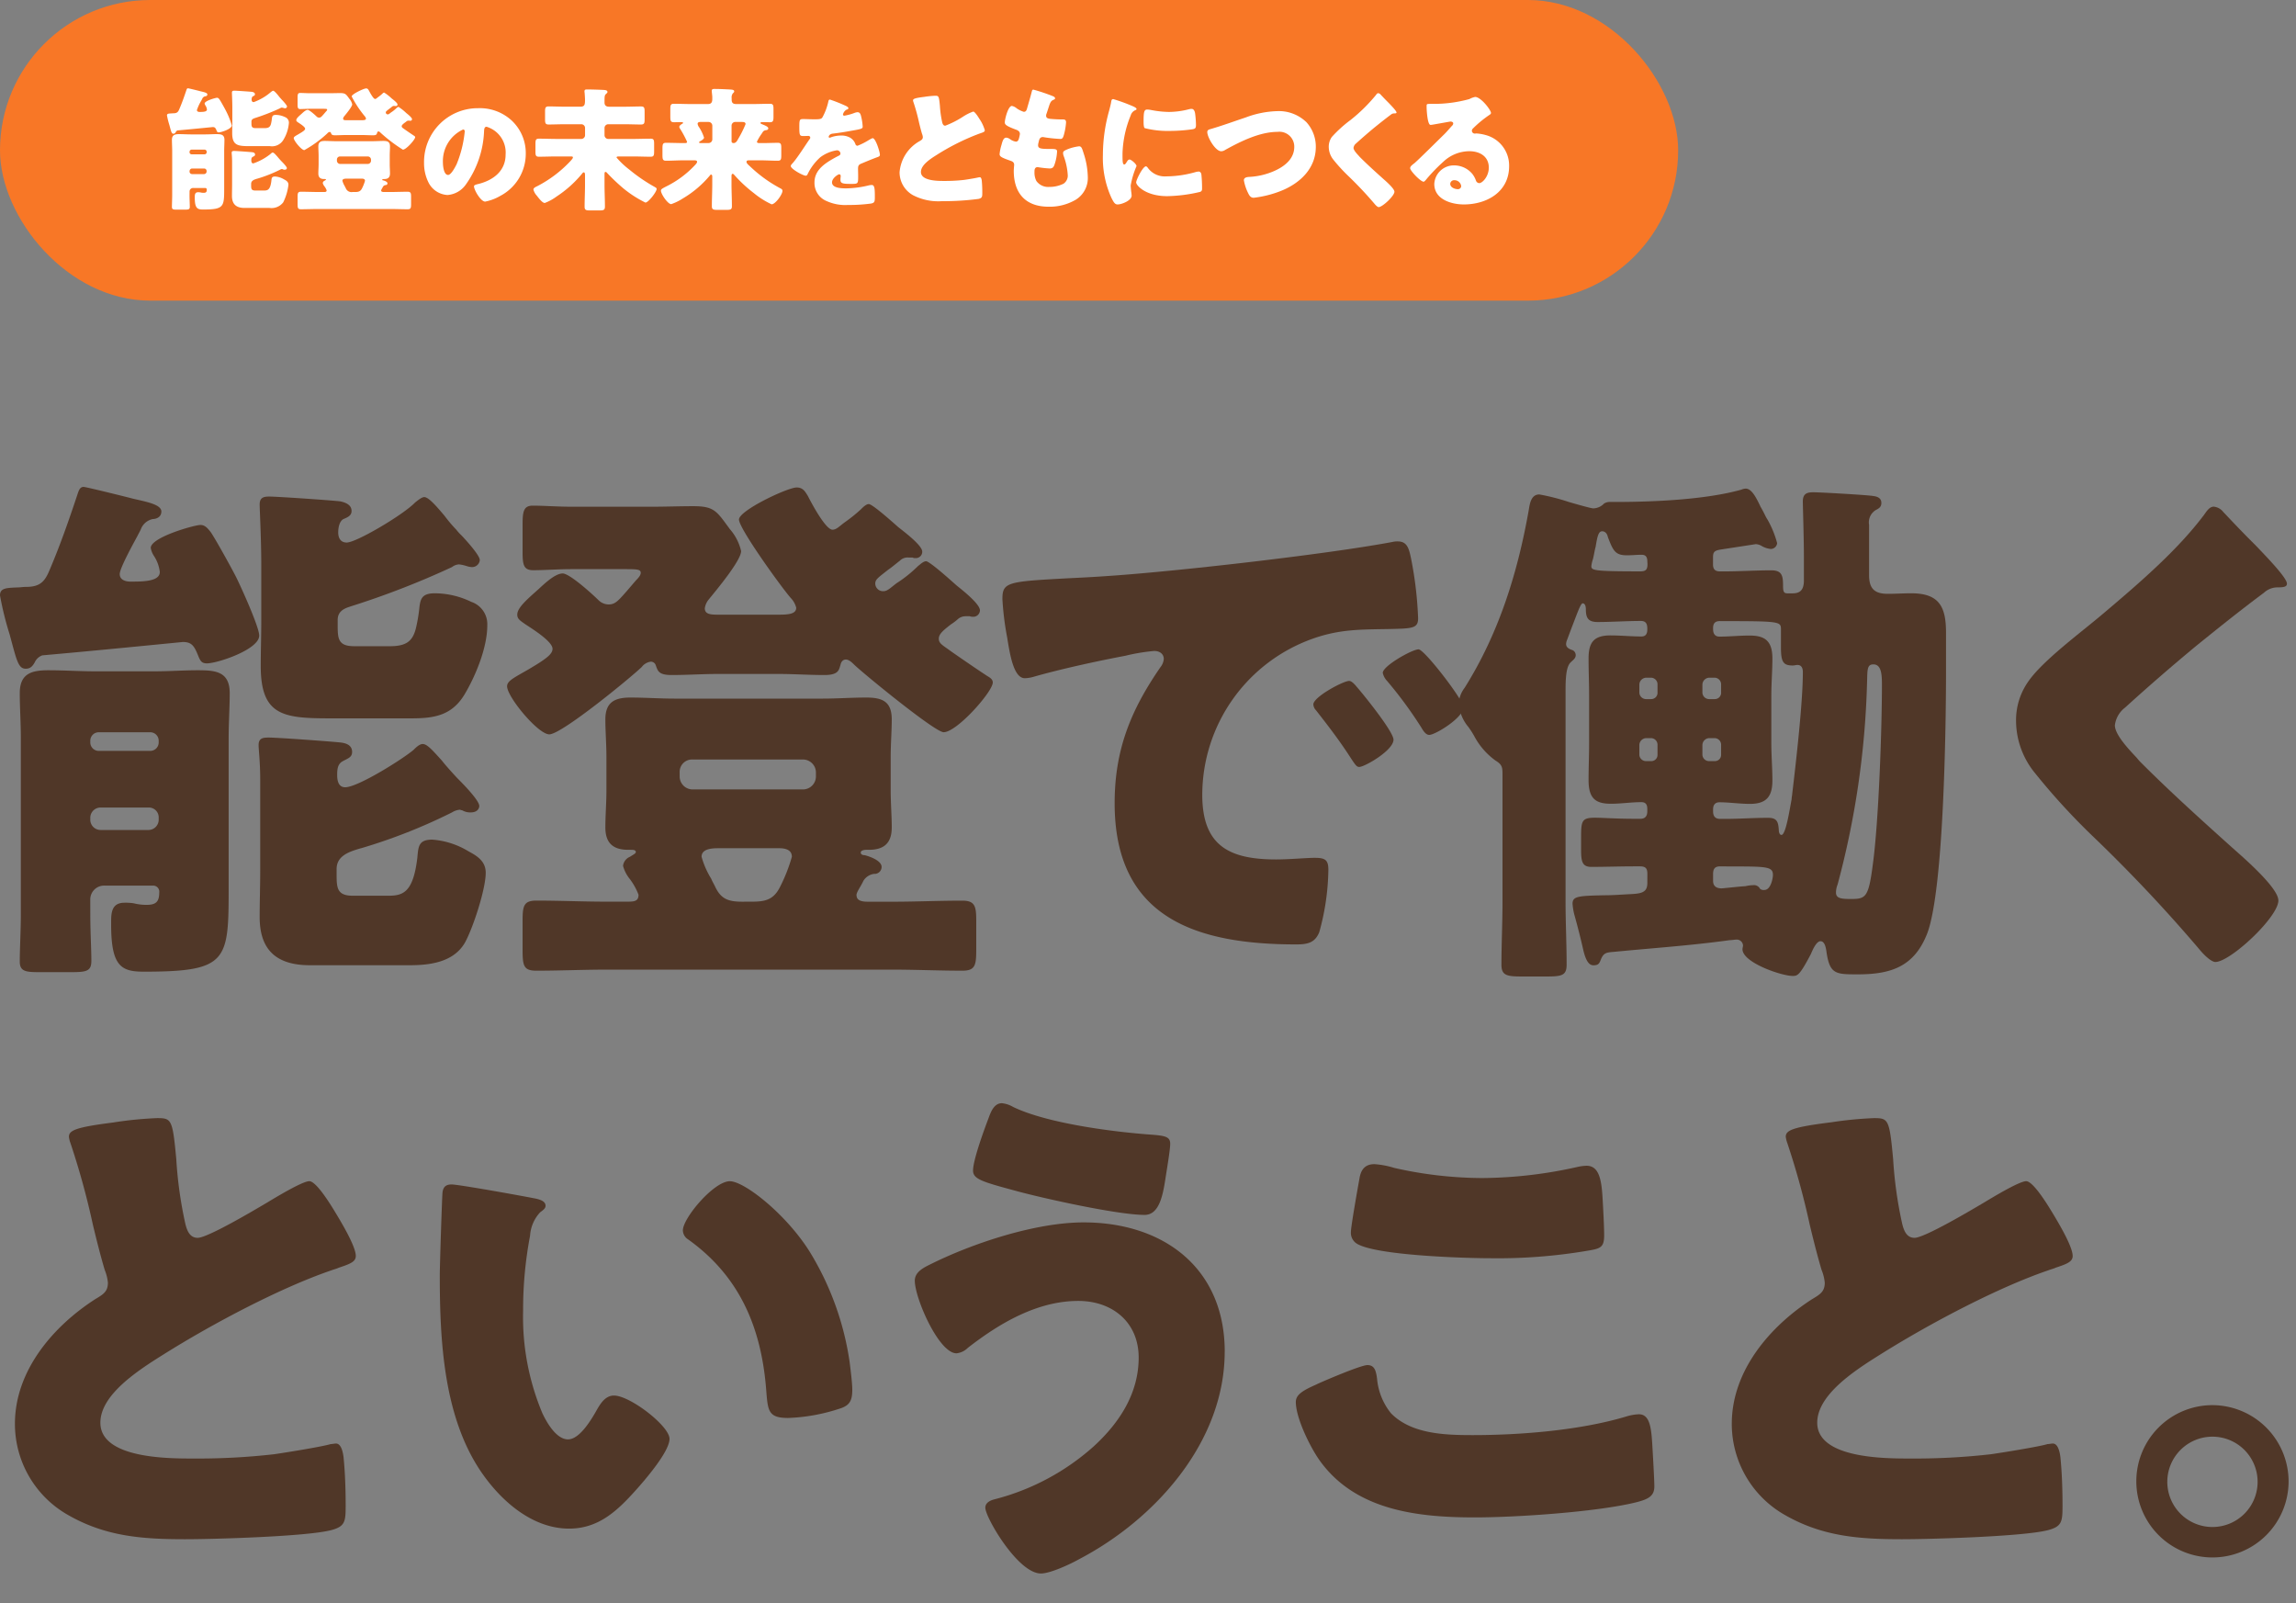
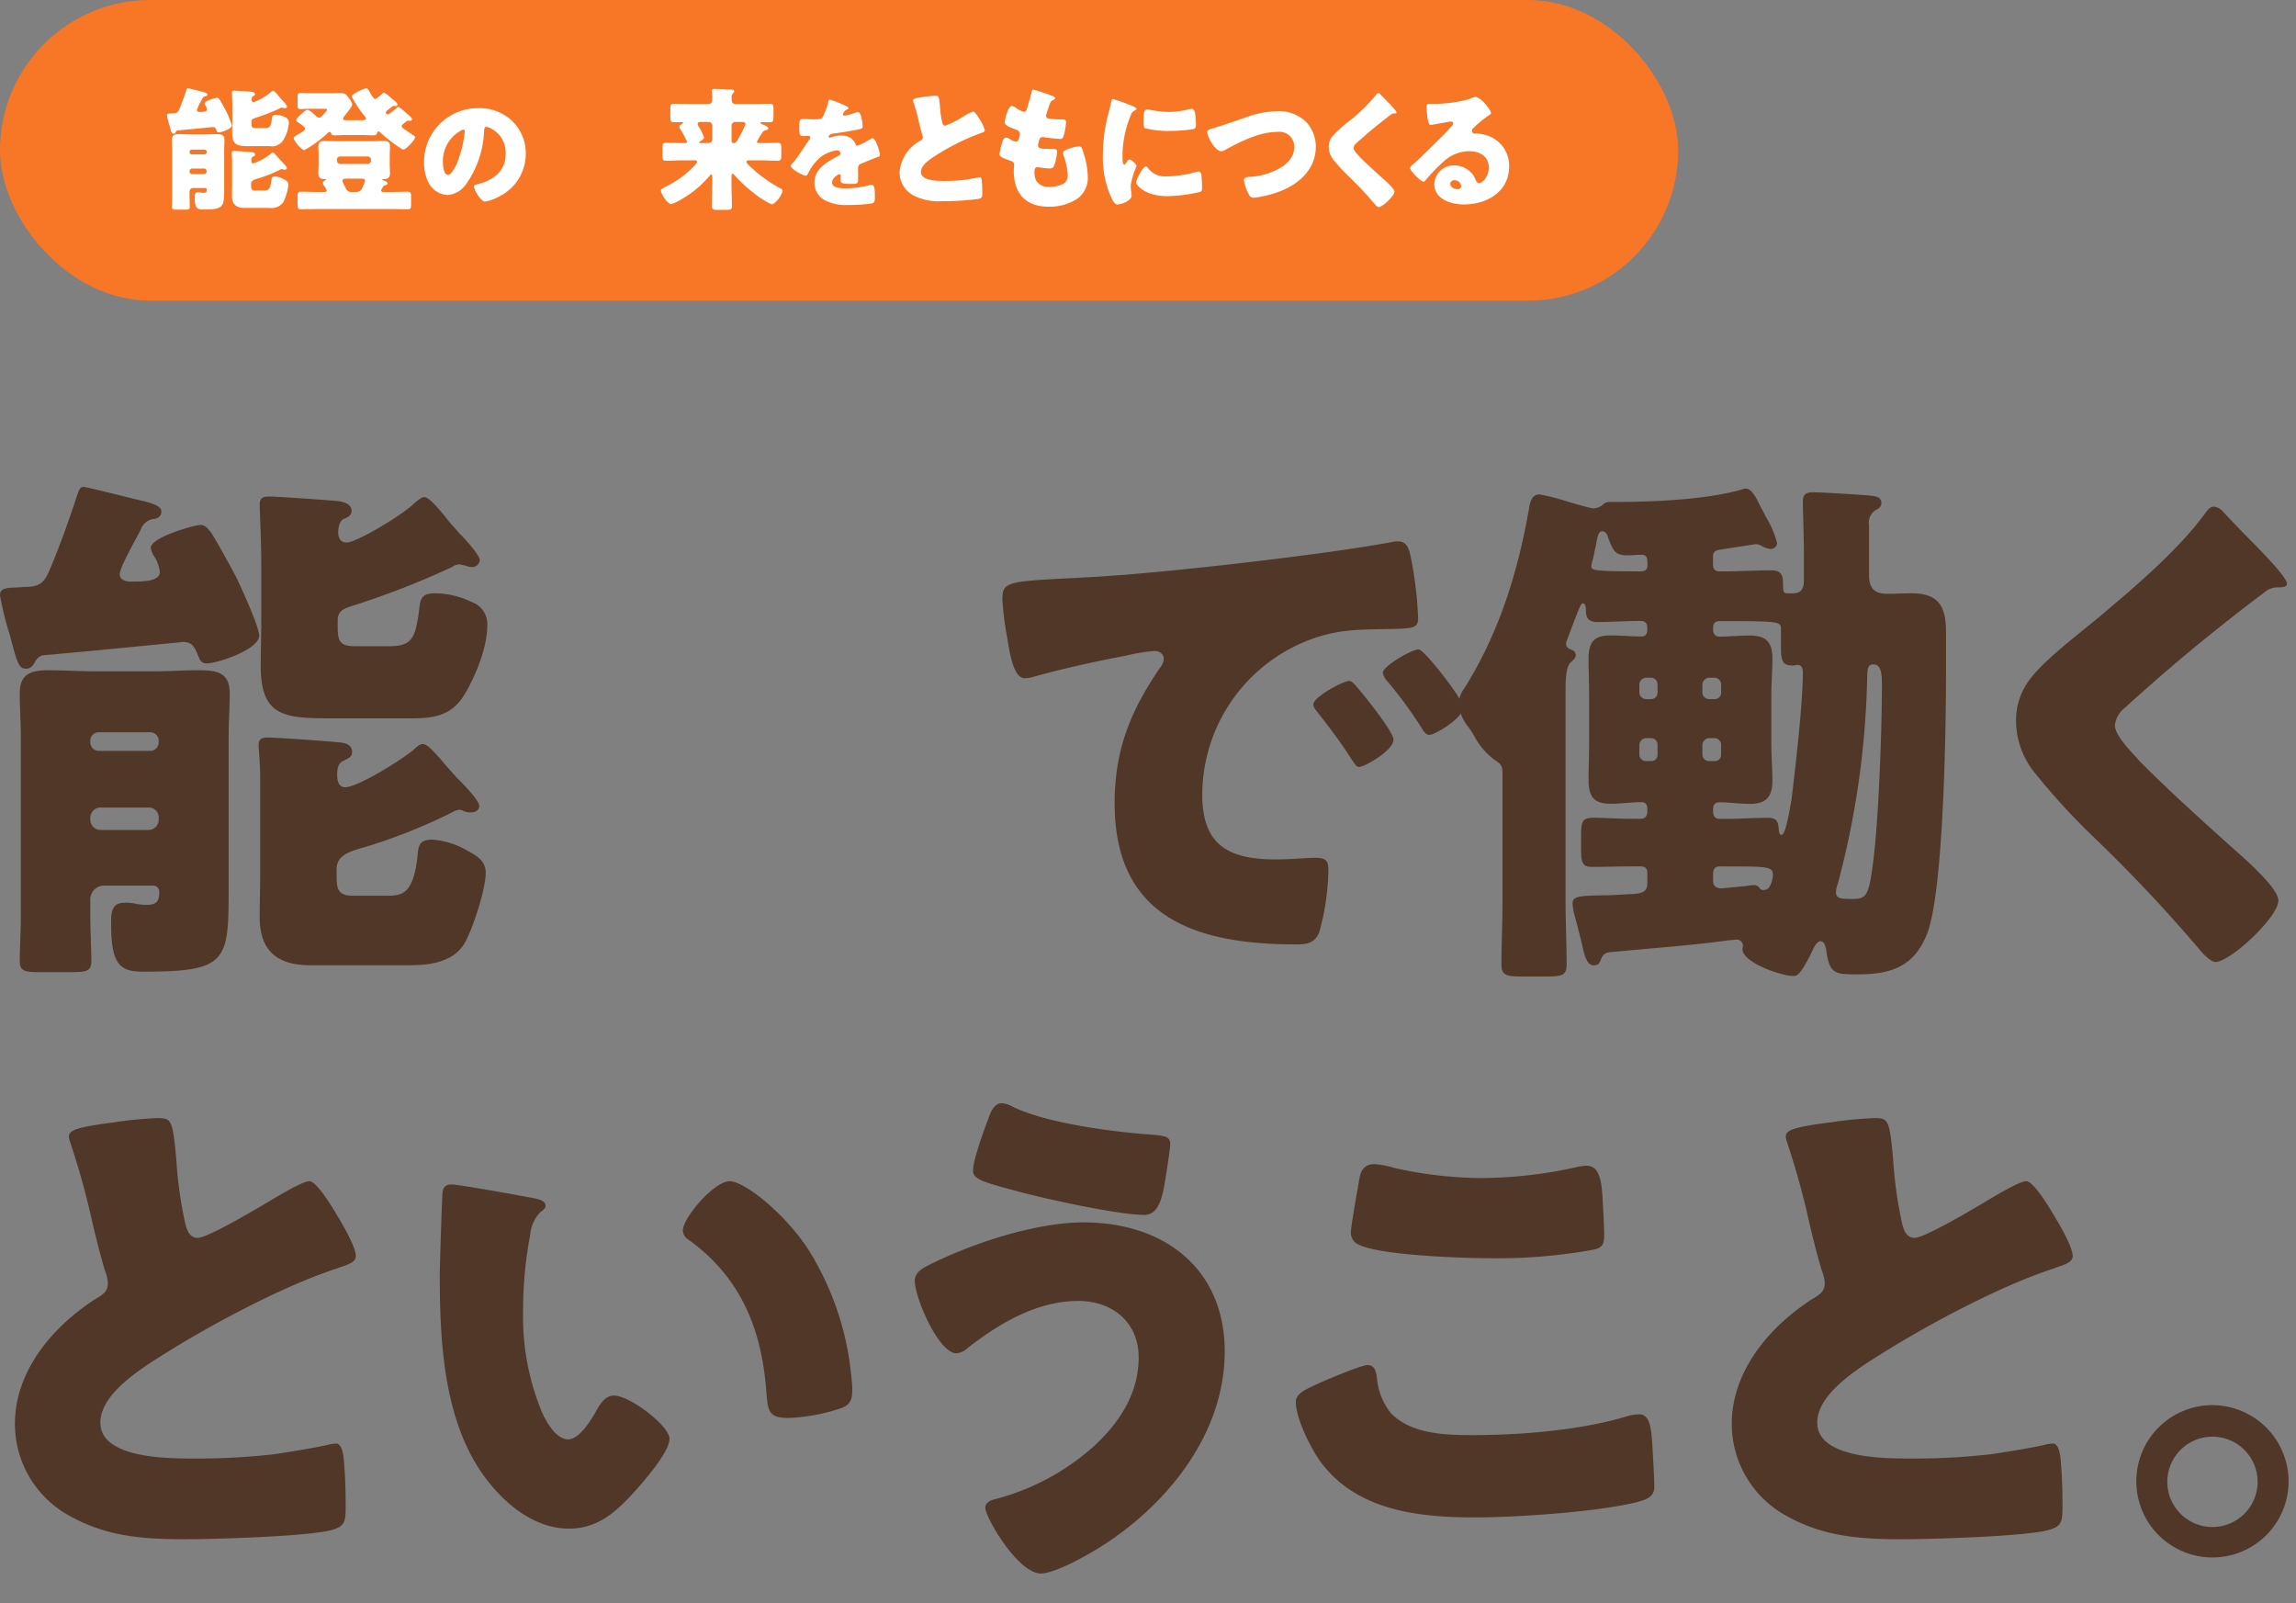
<svg xmlns="http://www.w3.org/2000/svg" width="275" height="192" viewBox="0 0 275 192">
  <rect x="0" y="0" width="275" height="192" fill="#808080" stroke="none" />
  <defs>
    <clipPath id="a">
      <rect width="161" height="16" fill="#fff" />
    </clipPath>
    <clipPath id="b">
      <rect width="275" height="136" fill="#503728" />
    </clipPath>
  </defs>
  <g transform="translate(-180 -567)">
    <g transform="translate(12 62)">
      <rect width="201" height="36" rx="18" transform="translate(168 505)" fill="#f87726" />
      <g transform="translate(188 515)">
        <g clip-path="url(#a)">
          <path d="M2.513.571c.064,0,1.3.3,1.472.352.416.1.849.175.849.384,0,.192-.192.224-.256.224a.486.486,0,0,0-.352.288c-.016.048-.065.128-.113.224a5.555,5.555,0,0,0-.528,1.136c0,.177.176.225.32.225.369,0,.881,0,.881-.289a1.085,1.085,0,0,0-.177-.48.646.646,0,0,1-.1-.24c0-.32,1.312-.688,1.488-.688.144,0,.224.112.3.208.144.208.64,1.1.769,1.361A9.6,9.6,0,0,1,7.763,5.02c0,.416-1.249.832-1.569.832-.192,0-.208-.112-.3-.336-.1-.208-.176-.3-.416-.3-.657.064-2.577.256-4.21.4a.386.386,0,0,0-.224.208.3.3,0,0,1-.272.191c-.224,0-.272-.255-.48-1.024A9.52,9.52,0,0,1,0,3.82C0,3.6.192,3.6.528,3.579c.08,0,.16-.015.256-.015.416,0,.56-.16.7-.512C1.809,2.3,2.065,1.563,2.321.8c.048-.144.08-.224.192-.224M2.7,13.36c0,.56.032,1.04.032,1.408,0,.3-.144.336-.592.336H1.152c-.4,0-.56-.032-.56-.32,0-.384.032-.912.032-1.424V8.094c0-.465-.032-.929-.032-1.345,0-.593.352-.688.864-.688.465,0,.929.032,1.377.032H4.642c.432,0,.848-.032,1.28-.032.528,0,.96.032.96.688,0,.416-.031.88-.031,1.345v4.449c0,2.225-.016,2.545-2.546,2.545-.672,0-.976-.16-.976-1.409v-.1c0-.288.032-.561.4-.561A1.663,1.663,0,0,1,4,13.039a1.524,1.524,0,0,0,.383.049c.273,0,.385-.08.385-.369,0-.128-.064-.208-.192-.208H3.153a.416.416,0,0,0-.448.433Zm0-5.139a.253.253,0,0,0,.256.257H4.5a.254.254,0,0,0,.256-.257V8.174A.254.254,0,0,0,4.5,7.917H2.961a.254.254,0,0,0-.256.257Zm0,2.306a.307.307,0,0,0,.3.319h1.44a.308.308,0,0,0,.305-.319v-.049a.294.294,0,0,0-.305-.3H3.009a.308.308,0,0,0-.3.32Zm8.115.864c-.32.1-.736.208-.736.624v.16c0,.416.016.64.5.64H11.6c.448,0,.768-.064.9-1.136.032-.336.032-.544.448-.544a2.426,2.426,0,0,1,1.088.352c.273.144.512.3.512.64a6.448,6.448,0,0,1-.624,2.1,1.765,1.765,0,0,1-1.649.672H9.283c-.976,0-1.5-.432-1.5-1.44,0-.465.016-.913.016-1.377V9.342c0-.544-.048-.9-.048-1.04,0-.208.128-.225.3-.225.272,0,1.793.113,2.113.144.176.017.384.064.384.289,0,.16-.128.191-.272.271-.16.081-.176.241-.176.417,0,.16.032.368.24.368a6.806,6.806,0,0,0,2.049-1.12c.064-.064.176-.177.272-.177.128,0,.272.16.576.5.112.144.272.32.448.512.144.144.673.672.673.848,0,.064-.048.192-.256.192a.473.473,0,0,1-.257-.064c-.031,0-.048-.015-.08-.015a.536.536,0,0,0-.224.079,16.635,16.635,0,0,1-2.721,1.073m-.336-7.235c-.208.064-.368.16-.368.4v.128c0,.416,0,.656.5.656h1.073c.5,0,.672-.16.768-.512a4.58,4.58,0,0,0,.112-.656c.032-.256.08-.416.464-.416a2.529,2.529,0,0,1,1.088.256.705.705,0,0,1,.481.7A4.577,4.577,0,0,1,13.909,6.8a1.586,1.586,0,0,1-1.584.7H9.86c-1.393,0-2.049-.1-2.049-1.569,0-.448.016-.9.016-1.344V2.907c0-.768-.048-1.648-.048-1.809,0-.208.112-.239.288-.239C8.307.859,9.94.97,10.2,1c.144.031.336.1.336.288,0,.144-.128.192-.24.24-.128.064-.16.272-.16.4,0,.16.064.3.256.3a6.591,6.591,0,0,0,2.049-1.2c.064-.047.192-.16.272-.16.128,0,.352.257.608.561a4.394,4.394,0,0,0,.352.416,1.447,1.447,0,0,0,.16.176c.224.24.545.608.545.736a.232.232,0,0,1-.241.208.583.583,0,0,1-.16-.032,1.106,1.106,0,0,0-.224-.048.377.377,0,0,0-.208.08,25.276,25.276,0,0,1-3.057,1.185" fill="#fff" />
          <path d="M27.733,2.8a5.961,5.961,0,0,1,.928.736c.161.128.689.544.689.736a.2.2,0,0,1-.208.192.252.252,0,0,1-.1-.015h-.128a.352.352,0,0,0-.24.095,1.335,1.335,0,0,1-.192.144c-.224.177-.368.288-.368.433s.111.192.352.368c.224.16.88.608,1.1.752.08.048.16.1.16.193,0,.271-1.073,1.488-1.472,1.488A18.544,18.544,0,0,1,25.588,5.9c-.064-.064-.16-.16-.256-.16s-.144.08-.16.16c-.048.144-.048.3-.48.3-.464,0-.928-.032-1.377-.032H21.507c-.465,0-.929.032-1.393.032-.4,0-.416-.128-.48-.3a.154.154,0,0,0-.144-.1.405.405,0,0,0-.272.16,13.951,13.951,0,0,1-2.769,2.017c-.336,0-1.265-1.12-1.265-1.441,0-.16.208-.256.624-.5.545-.32.737-.464.737-.624,0-.224-.625-.608-.817-.737-.16-.111-.24-.159-.24-.288,0-.208.3-.464.625-.752.16-.144.5-.48.736-.48.208,0,.9.624,1.072.8a.44.44,0,0,0,.3.129c.192,0,.289-.113.529-.385l.288-.336c.048-.048.144-.144.144-.224,0-.112-.112-.112-.561-.112H17.1c-.384,0-.784.032-1.136.032-.288,0-.321-.16-.321-.544V1.691c0-.384.033-.56.305-.56.335,0,.736.032,1.152.032h2.417c.416,0,.832-.016,1.232-.016.641,0,.7.144,1.1.688a1.516,1.516,0,0,1,.336.657c0,.288-.768,1.2-.976,1.456a.53.53,0,0,0-.112.256c0,.177.159.192.384.192h1.824c.288,0,.529-.015.529-.208a.657.657,0,0,0-.161-.288,12.961,12.961,0,0,1-1.552-2.353c0-.272,1.457-.96,1.729-.96.192,0,.256.128.336.256.1.192.528,1.008.736,1.008.128,0,.208-.111.416-.255a4.79,4.79,0,0,0,.433-.353c.064-.064.16-.16.239-.16a5.269,5.269,0,0,1,.881.688c.16.128.72.545.72.737a.189.189,0,0,1-.208.192.12.12,0,0,1-.08-.016H27.2a.324.324,0,0,0-.256.1c-.144.112-.256.208-.352.272-.3.24-.384.288-.384.416a.232.232,0,0,0,.24.224c.128,0,.208-.1.4-.24a3.907,3.907,0,0,0,.64-.512c.064-.048.16-.144.24-.144m-2.081,10c0,.176.193.192.353.192h.72c.7,0,1.393-.032,2.1-.032.384,0,.416.176.416.608v.864c0,.465-.032.625-.416.625-.7,0-1.409-.032-2.1-.032H18.161c-.688,0-1.392.032-2.1.032-.383,0-.416-.144-.416-.625v-.864c0-.448.033-.608.416-.608.7,0,1.393.032,2.1.032h.593c.224,0,.368,0,.368-.208a1.939,1.939,0,0,0-.256-.464,1.075,1.075,0,0,1-.208-.4.338.338,0,0,1,.208-.273c.1-.064.176-.1.176-.144,0-.064-.1-.064-.144-.064h-.08c-.449,0-.689-.192-.689-.672,0-.352.032-.72.032-1.12V8.67c0-.4-.032-.784-.032-1.136,0-.513.273-.657.753-.657.432,0,.88.032,1.312.032h4.45c.432,0,.864-.032,1.3-.032.48,0,.768.113.768.657,0,.352-.032.736-.032,1.136v.977c0,.4.032.768.032,1.12,0,.48-.24.672-.689.672h-.079c-.049,0-.16.016-.16.08s.064.08.111.08c.017,0,.513.128.513.352a.209.209,0,0,1-.224.208.442.442,0,0,0-.32.208c-.08.177-.209.337-.209.433m-5.3-3.554a.39.39,0,0,0,.385.385h3.313a.39.39,0,0,0,.384-.385V9.118a.389.389,0,0,0-.384-.384H20.739a.371.371,0,0,0-.385.384Zm2.161,3.746c.384,0,.641-.048.833-.416a4.867,4.867,0,0,0,.368-.929c0-.224-.224-.256-.385-.256H21.539c-.176,0-.528,0-.528.256a2.537,2.537,0,0,0,.288.657c.031.08.08.16.112.224a.734.734,0,0,0,.816.464Z" fill="#fff" />
          <path d="M41.363,4.505a5.345,5.345,0,0,1,1.611,3.906,5.7,5.7,0,0,1-3.054,5.046,5.834,5.834,0,0,1-1.809.684c-.532,0-1.337-1.4-1.337-1.824,0-.137.136-.2.577-.3,1.763-.456,3.207-1.565,3.207-3.511a3.216,3.216,0,0,0-2.28-3.328c-.258,0-.289.274-.3.547A11.787,11.787,0,0,1,35.8,12.089a2.946,2.946,0,0,1-2.2,1.261,2.708,2.708,0,0,1-2.31-1.565,5.15,5.15,0,0,1-.5-2.28,6.439,6.439,0,0,1,6.474-6.55,5.635,5.635,0,0,1,4.1,1.55M33.05,9.475c0,.365.091,1.474.623,1.474.365,0,.882-1,1.034-1.322a13.757,13.757,0,0,0,.957-3.891c0-.121-.061-.228-.2-.228A4.164,4.164,0,0,0,33.05,9.475" fill="#fff" />
-           <path d="M52.406,12.127c0,.864.048,1.745.048,2.609,0,.416-.16.464-.7.464H50.709c-.5,0-.688-.032-.688-.448,0-.88.048-1.745.048-2.625V11.006c0-.111,0-.368-.144-.368-.1,0-.176.112-.224.177a13.662,13.662,0,0,1-3.042,2.72,5.841,5.841,0,0,1-1.408.769c-.256,0-.592-.4-.96-.881a1.7,1.7,0,0,1-.4-.72c0-.208.273-.32.5-.432a14.591,14.591,0,0,0,3.97-3.025c.064-.08.257-.272.257-.385s-.064-.128-.289-.128h-1.68c-.689,0-1.393.033-2.1.033-.384,0-.416-.177-.416-.641V7.261c0-.48.032-.656.416-.656.7,0,1.408.032,2.1.032h2.977a.448.448,0,0,0,.448-.448V5.324a.447.447,0,0,0-.448-.448H47.668c-.656,0-1.3.032-1.953.032-.4,0-.432-.176-.432-.656V3.4c0-.48.032-.656.432-.656.656,0,1.3.032,1.953.032h1.841c.528,0,.56-.256.56-.832,0-.208-.032-.64-.048-.849a.541.541,0,0,1-.016-.159c0-.225.16-.225.336-.225.4,0,1.617.032,2.049.064.144.016.368.048.368.241,0,.095-.08.144-.176.239-.176.161-.176.3-.176,1.025,0,.368.224.5.56.5h1.857c.656,0,1.3-.032,1.953-.032.4,0,.432.176.432.64v.865c0,.5-.032.656-.448.656-.657,0-1.3-.032-1.937-.032H52.854a.447.447,0,0,0-.448.448v.865a.448.448,0,0,0,.448.448h2.977c.689,0,1.393-.032,2.1-.032.384,0,.416.176.416.64v.864c0,.48-.032.657-.416.657-.7,0-1.408-.033-2.1-.033H54.183c-.176,0-.337,0-.337.128A9.663,9.663,0,0,0,55.367,10.3a20.038,20.038,0,0,0,3.073,2.1c.08.048.209.112.209.224,0,.352-.993,1.633-1.345,1.633a13.519,13.519,0,0,1-2.657-1.713,23.569,23.569,0,0,1-1.953-1.857.244.244,0,0,0-.16-.1c-.112,0-.128.1-.128.288Z" fill="#fff" />
          <path d="M70.663,6.957c0,.144.112.176.32.176h.4c.608,0,1.2-.032,1.793-.032.368,0,.4.192.4.625v.88c0,.448-.032.64-.4.64-.705,0-1.409-.048-2.113-.048H69.7c-.16,0-.288.032-.288.192s.224.352.4.512a16.409,16.409,0,0,0,3.521,2.577c.3.161.384.192.384.385,0,.416-.848,1.6-1.3,1.6a9.785,9.785,0,0,1-2.129-1.344,16.364,16.364,0,0,1-2.257-2.081c-.064-.064-.176-.224-.272-.224-.113,0-.144.112-.144.3v.944c0,.881.048,1.761.048,2.641,0,.4-.177.433-.721.433h-.96c-.528,0-.72-.033-.72-.433,0-.88.048-1.76.048-2.641v-.912q0-.24-.144-.24c-.064,0-.112.064-.145.112a12.425,12.425,0,0,1-3.249,2.753,6.4,6.4,0,0,1-1.376.672c-.416,0-1.233-1.216-1.233-1.616,0-.177.16-.256.656-.513A11.887,11.887,0,0,0,63.22,9.791c.112-.113.272-.289.272-.417,0-.16-.176-.176-.368-.176H61.875c-.7,0-1.409.048-2.113.048-.384,0-.416-.192-.416-.7V7.806c0-.513.032-.705.416-.705.7,0,1.409.032,2.113.032h.176c.176,0,.24-.048.24-.16a12.51,12.51,0,0,0-.832-1.553.561.561,0,0,1-.1-.224c0-.144.224-.3.336-.368a.137.137,0,0,0,.112-.128c0-.064-.08-.08-.224-.08-.272,0-.56.016-.832.016-.433,0-.464-.16-.464-.688V3.083c0-.479.031-.656.432-.656.64,0,1.3.032,1.952.032H64.8c.369,0,.513-.192.513-.592V1.659c0-.24-.064-.624-.064-.784,0-.224.176-.224.336-.224.576,0,1.248.032,1.824.064.273.015.529.032.529.224,0,.112-.08.16-.161.24a.8.8,0,0,0-.144.576v.16c0,.384.144.544.545.544h2.081c.656,0,1.3-.032,1.953-.032.4,0,.432.177.432.656v.865c0,.48-.033.688-.416.688-.321,0-.641-.016-.961-.016-.064,0-.176.016-.176.1s.1.128.16.144c.3.128.769.288.769.5,0,.161-.145.208-.273.225a.493.493,0,0,0-.4.24c-.032.048-.08.128-.16.24a5.979,5.979,0,0,0-.528.9M63.956,4.6c-.24,0-.4.048-.4.224a.889.889,0,0,0,.192.433,5.234,5.234,0,0,1,.576,1.216c0,.176-.3.352-.448.432-.064.032-.144.08-.144.144s.08.08.208.08h.928a.447.447,0,0,0,.449-.448V5.052a.451.451,0,0,0-.464-.448Zm4.114,0a.447.447,0,0,0-.448.448V6.925c0,.144.112.208.24.208.288,0,.432-.272.56-.512A12.883,12.883,0,0,0,69.3,4.86c0-.256-.272-.256-.464-.256Z" fill="#fff" />
          <path d="M81.169,2.614c.259.115.446.216.446.346,0,.115-.158.158-.259.187a.935.935,0,0,0-.389.548c0,.115.072.158.173.158a6.512,6.512,0,0,0,1.167-.317,1.257,1.257,0,0,1,.4-.1c.317,0,.389.3.447.562a6.335,6.335,0,0,1,.173,1.166c0,.217-.13.274-.922.418S80.636,5.9,79.743,6c-.461.058-.49.374-.49.389,0,.072.072.1.13.1a.484.484,0,0,0,.13-.043,3.593,3.593,0,0,1,1.224-.216,2.106,2.106,0,0,1,1.037.23,1.442,1.442,0,0,1,.691.821.26.26,0,0,0,.245.173,8.153,8.153,0,0,0,1.34-.677c.13-.072.23-.13.288-.159a.523.523,0,0,1,.187-.072c.36,0,.865,1.657.865,1.988,0,.187-.145.231-.433.331-.691.26-1.123.447-1.786.721-.346.144-.4.274-.4.662,0,.173.014.519.014.836,0,.922-.014.936-.821.936-.994,0-1.3-.043-1.3-.489a3.652,3.652,0,0,1,.028-.39V11.07a.182.182,0,0,0-.172-.2c-.144,0-.865.461-.865.966,0,.72,1.225.72,1.729.72a12.1,12.1,0,0,0,2.68-.36,1.709,1.709,0,0,1,.359-.043c.346,0,.36.518.36,1.44,0,.547-.028.691-.446.778a19.769,19.769,0,0,1-2.794.173,5.4,5.4,0,0,1-2.521-.461,2.338,2.338,0,0,1-1.469-2.233c0-1.354,1.022-2.132,2.074-2.751.245-.144.533-.3.792-.432.13-.058.245-.13.245-.288A.411.411,0,0,0,80.218,8a4.431,4.431,0,0,0-1.973.836,6.5,6.5,0,0,0-1.527,2.045.234.234,0,0,1-.216.158c-.317,0-1.786-.806-1.786-1.152,0-.115.086-.2.259-.389.59-.677,1.527-2.175,1.988-2.823a.318.318,0,0,0,.086-.2.209.209,0,0,0-.216-.2c-.173,0-.374.014-.561.014-.49,0-.534-.043-.534-1.124,0-.892.058-.907.519-.907.317,0,.836.029,1.311.029.705,0,.835-.058.951-.259a7.088,7.088,0,0,0,.676-1.787c.044-.215.073-.316.217-.316a17.549,17.549,0,0,1,1.757.691" fill="#fff" />
          <path d="M90.7,1.6A11.334,11.334,0,0,1,92,1.467c.433,0,.465.032.577,1.232a12.341,12.341,0,0,0,.272,1.937c.048.192.128.416.368.416A11.094,11.094,0,0,0,95.3,4a5.876,5.876,0,0,1,1.264-.64c.176,0,.513.5.737.864A4.7,4.7,0,0,1,97.954,5.6c0,.177-.176.241-.512.353-.065.032-.144.047-.224.08a27.465,27.465,0,0,0-5.042,2.528c-.769.481-1.873,1.2-1.873,2.034,0,1.072,2.032,1.072,2.769,1.072a20.125,20.125,0,0,0,2.433-.128c.336-.048,1.44-.224,1.7-.3.047,0,.111-.016.16-.016.159,0,.208.272.224.4.048.464.064.992.064,1.457,0,.48-.016.624-.432.736a32.129,32.129,0,0,1-4.386.272,6.576,6.576,0,0,1-3.49-.72,3.137,3.137,0,0,1-1.6-2.738,4.711,4.711,0,0,1,2.4-3.729c.241-.144.385-.224.385-.5a1.358,1.358,0,0,0-.1-.385c-.128-.432-.24-.88-.353-1.344a22.763,22.763,0,0,0-.672-2.449.9.9,0,0,1-.048-.192c0-.192.192-.288,1.345-.432" fill="#fff" />
          <path d="M106.112,1.515c.144.064.256.144.256.256,0,.1-.064.128-.144.16-.256.112-.384.176-.576.769l-.288.879a.681.681,0,0,0-.064.257c0,.32.224.384.736.416q.576.048,1.153.048c.3,0,.5,0,.5.352a7.383,7.383,0,0,1-.24,1.425c-.112.416-.192.56-.433.56a17.042,17.042,0,0,1-1.984-.208.312.312,0,0,0-.128-.016c-.368,0-.432.3-.5.608l-.033.128a1.4,1.4,0,0,0-.031.256c0,.417.432.432,1.584.432.432,0,.689.016.689.288a5.625,5.625,0,0,1-.289,1.537c-.112.336-.224.512-.608.512a12.987,12.987,0,0,1-1.329-.144.289.289,0,0,0-.112-.015c-.336,0-.368.319-.368.512v.095a2.187,2.187,0,0,0,.224,1.041,1.72,1.72,0,0,0,1.521.72A3.8,3.8,0,0,0,107.377,12a1.157,1.157,0,0,0,.512-1.04,7.9,7.9,0,0,0-.48-2.257,1.1,1.1,0,0,1-.08-.368c0-.209.112-.289.576-.481a5.672,5.672,0,0,1,1.344-.336c.289,0,.368.289.529.8a9.621,9.621,0,0,1,.512,2.849,3.05,3.05,0,0,1-1.425,2.737,6.151,6.151,0,0,1-3.265.848c-2.753,0-4.178-1.6-4.178-4.305,0-.193.048-.673.048-.7,0-.352-.256-.432-.48-.512-1.056-.368-1.264-.5-1.264-.784a5.273,5.273,0,0,1,.224-1.089c.112-.416.224-.88.576-.88a.9.9,0,0,1,.464.192,1.625,1.625,0,0,0,.688.288c.128,0,.288-.064.369-.4a4,4,0,0,0,.111-.512c0-.288-.192-.417-.432-.512-1.312-.481-1.376-.657-1.376-.9,0-.336.384-1.953.848-1.953a1.274,1.274,0,0,1,.577.289,3.1,3.1,0,0,0,.848.416c.256,0,.336-.192.4-.433.128-.448.368-1.248.528-1.872.064-.256.08-.353.224-.353a22.3,22.3,0,0,1,2.337.785" fill="#fff" />
          <path d="M112.862,3.18c.08-.3.16-.608.208-.864.048-.3.064-.449.272-.449a20.723,20.723,0,0,1,2.369.865c.32.144.416.24.416.32,0,.064-.048.1-.112.128a.969.969,0,0,0-.592.656,12.9,12.9,0,0,0-.976,4.546c0,.88,0,1.313.208,1.313.112,0,.192-.128.272-.257.1-.159.192-.336.368-.336.192,0,.832.545.832.785a10.2,10.2,0,0,0-.7,2.321c0,.112.032.512.064.752a4.561,4.561,0,0,1,.048.464c0,.592-1.185,1.057-1.681,1.057-.3,0-.448-.209-.736-.785a11.538,11.538,0,0,1-1.024-5.138,19.678,19.678,0,0,1,.768-5.378m4.578,6.867a2.5,2.5,0,0,0,2.24,1.072,12.988,12.988,0,0,0,3.506-.512,1.606,1.606,0,0,1,.384-.064c.208,0,.3.208.32.352a15.787,15.787,0,0,1,.08,1.665c0,.208-.016.32-.224.416a18.288,18.288,0,0,1-3.953.512c-2.577,0-3.714-1.28-3.714-1.648,0-.305.8-1.921,1.169-1.921.08,0,.144.08.192.128m-.032-6.931a3.243,3.243,0,0,1,.5.064,11.684,11.684,0,0,0,2.113.224,9.834,9.834,0,0,0,2.369-.32,1.407,1.407,0,0,1,.32-.048c.3,0,.4.336.432.576a12.078,12.078,0,0,1,.1,1.313c0,.384-.048.5-.464.56a19,19,0,0,1-2.689.192,11.071,11.071,0,0,1-2.993-.336c-.128-.112-.128-.592-.128-.768,0-1.185.064-1.457.448-1.457" fill="#fff" />
          <path d="M136.434,4.588A4.349,4.349,0,0,1,137.6,7.581c0,2.625-1.937,4.4-4.226,5.3a12.8,12.8,0,0,1-3.217.8c-.368,0-.528-.272-.672-.576a5.453,5.453,0,0,1-.5-1.52c0-.32.352-.385.608-.4a8.484,8.484,0,0,0,3.089-.737c1.2-.544,2.337-1.441,2.337-2.865a1.78,1.78,0,0,0-2-1.793c-2.144,0-4.449,1.153-6.274,2.161a.862.862,0,0,1-.48.16c-.689,0-1.665-1.665-1.665-2.305,0-.24.208-.3.4-.352,1.425-.416,2.817-.928,4.21-1.392a11.558,11.558,0,0,1,3.729-.753,4.738,4.738,0,0,1,3.49,1.281" fill="#fff" />
          <path d="M145.345,1.307c.272.288.544.576.816.848l.176.176c.32.336.928.96.928,1.137,0,.1-.1.111-.288.111a.6.6,0,0,0-.4.161c-.688.512-1.328,1.024-2,1.568q-1.1.913-2.16,1.873a.782.782,0,0,0-.3.528c0,.272.383.689.656.977a1.441,1.441,0,0,0,.144.16c.9.9,1.841,1.745,2.785,2.593.512.448,1.313,1.184,1.313,1.52,0,.5-1.441,1.841-1.889,1.841-.1,0-.288-.144-.5-.4a45.226,45.226,0,0,0-3.137-3.329,20.038,20.038,0,0,1-1.776-1.937A2.478,2.478,0,0,1,139.15,7.6a2.009,2.009,0,0,1,.368-1.2,15.137,15.137,0,0,1,2.225-2.017A19.783,19.783,0,0,0,144.784,1.4c.081-.112.161-.24.289-.24a.414.414,0,0,1,.272.144" fill="#fff" />
          <path d="M158.578,3.532c0,.1-.1.176-.177.224a13.5,13.5,0,0,0-1.968,1.617.418.418,0,0,0-.144.288.356.356,0,0,0,.368.336c.048,0,.112-.016.176-.016a5.3,5.3,0,0,1,1.12.192,3.774,3.774,0,0,1,2.8,3.729c0,3.057-2.641,4.578-5.426,4.578-1.5,0-3.537-.608-3.537-2.449a2.342,2.342,0,0,1,2.4-2.225,2.822,2.822,0,0,1,2.161,1.025,2.782,2.782,0,0,1,.432.8.447.447,0,0,0,.384.3c.384,0,1.152-.8,1.152-1.856,0-1.361-1.1-1.969-2.337-1.969A4.572,4.572,0,0,0,152.9,9.342a21.4,21.4,0,0,0-1.969,2.017c-.224.288-.352.4-.416.4-.368,0-1.616-1.312-1.616-1.616,0-.193.16-.337.5-.593.4-.32,3.057-2.961,3.617-3.505.3-.3.544-.592.817-.9.112-.111.224-.208.224-.368,0-.192-.257-.224-.32-.224s-1.793.32-2.209.384a.734.734,0,0,1-.192.017c-.369,0-.465-1.81-.465-2.113v-.16c0-.241.049-.241.513-.241h.368a16.058,16.058,0,0,0,4.241-.576,2.493,2.493,0,0,1,.689-.256c.688,0,1.9,1.569,1.9,1.921m-4.37,8.051a.461.461,0,0,0-.512.432c0,.432.544.64.912.64a.377.377,0,0,0,.4-.352.8.8,0,0,0-.8-.72" fill="#fff" />
        </g>
      </g>
    </g>
    <g transform="translate(180 623)">
      <g clip-path="url(#b)">
        <path d="M10.047,2.308c.256,0,5.184,1.216,5.888,1.408,1.664.384,3.392.7,3.392,1.536,0,.768-.768.9-1.024.9A1.953,1.953,0,0,0,16.9,7.3c-.064.192-.256.512-.448.9-.768,1.407-2.112,3.9-2.112,4.543,0,.7.7.9,1.28.9,1.472,0,3.52,0,3.52-1.152a4.4,4.4,0,0,0-.7-1.92,2.512,2.512,0,0,1-.384-.96c0-1.279,5.247-2.751,5.952-2.751.575,0,.895.448,1.215.832.576.832,2.56,4.416,3.072,5.439.576,1.152,2.752,5.952,2.752,6.976,0,1.664-4.992,3.328-6.272,3.328-.767,0-.832-.449-1.216-1.344-.383-.832-.7-1.216-1.664-1.216-2.623.256-10.3,1.024-16.83,1.6a1.57,1.57,0,0,0-.9.832c-.256.448-.512.768-1.088.768-.9,0-1.088-1.025-1.92-4.1A38.079,38.079,0,0,1,0,15.3c0-.9.768-.9,2.112-.96.32,0,.64-.064,1.024-.064,1.664,0,2.239-.64,2.816-2.048C7.231,9.22,8.255,6.276,9.279,3.2c.192-.576.32-.9.768-.9m.768,51.132c0,2.24.128,4.16.128,5.632,0,1.216-.576,1.344-2.368,1.344H4.608c-1.6,0-2.24-.128-2.24-1.28,0-1.536.128-3.648.128-5.7V32.386c0-1.856-.128-3.712-.128-5.376,0-2.367,1.408-2.751,3.456-2.751,1.856,0,3.711.128,5.5.128h7.232c1.728,0,3.392-.128,5.119-.128,2.112,0,3.84.128,3.84,2.751,0,1.664-.128,3.52-.128,5.376V50.177c0,8.9-.064,10.175-10.175,10.175-2.688,0-3.9-.64-3.9-5.632v-.384c0-1.151.128-2.239,1.6-2.239A6.582,6.582,0,0,1,16,52.161a6.31,6.31,0,0,0,1.536.191c1.088,0,1.536-.319,1.536-1.471a.727.727,0,0,0-.768-.832h-5.7a1.664,1.664,0,0,0-1.792,1.728Zm0-20.542a1.01,1.01,0,0,0,1.024,1.024h6.144A1.011,1.011,0,0,0,19.007,32.9v-.192a1.011,1.011,0,0,0-1.024-1.024H11.839a1.011,1.011,0,0,0-1.024,1.024Zm0,9.215a1.23,1.23,0,0,0,1.216,1.28h5.76a1.23,1.23,0,0,0,1.216-1.28v-.192a1.177,1.177,0,0,0-1.216-1.216h-5.76a1.23,1.23,0,0,0-1.216,1.28Zm32.446,3.456c-1.28.384-2.944.832-2.944,2.5v.64c0,1.664.064,2.56,1.984,2.56h4.1c1.792,0,3.072-.256,3.584-4.544.128-1.344.128-2.176,1.792-2.176a9.7,9.7,0,0,1,4.352,1.408c1.088.576,2.048,1.216,2.048,2.56,0,1.984-1.536,6.655-2.5,8.383-1.344,2.3-4.1,2.688-6.592,2.688H37.117c-3.9,0-6.015-1.728-6.015-5.759,0-1.856.064-3.648.064-5.5V37.377c0-2.175-.192-3.583-.192-4.159,0-.832.512-.9,1.216-.9,1.088,0,7.167.448,8.447.576.7.064,1.536.256,1.536,1.152,0,.64-.512.768-1.088,1.088-.64.32-.7.96-.7,1.664,0,.64.128,1.471.96,1.471,1.536,0,6.911-3.391,8.191-4.479.257-.256.7-.7,1.089-.7.511,0,1.088.64,2.3,1.984.448.576,1.088,1.28,1.792,2.048.576.576,2.688,2.688,2.688,3.392,0,.255-.192.767-1.024.767a1.878,1.878,0,0,1-1.024-.256c-.128,0-.192-.064-.32-.064a2.15,2.15,0,0,0-.9.32,66.22,66.22,0,0,1-10.879,4.288M41.917,16.643c-.832.256-1.472.64-1.472,1.6v.512c0,1.664,0,2.624,1.984,2.624h4.288c1.984,0,2.687-.64,3.072-2.048a18.48,18.48,0,0,0,.447-2.624c.128-1.024.32-1.664,1.856-1.664a10.114,10.114,0,0,1,4.352,1.024,2.823,2.823,0,0,1,1.92,2.816c0,2.688-1.408,6.079-2.752,8.32-1.536,2.5-3.648,2.815-6.336,2.815H39.421c-5.567,0-8.191-.384-8.191-6.271,0-1.792.064-3.584.064-5.376v-6.72c0-3.071-.192-6.591-.192-7.231,0-.832.448-.96,1.152-.96.959,0,7.487.448,8.511.576.576.128,1.344.384,1.344,1.152,0,.576-.512.768-.96.96-.512.256-.64,1.088-.64,1.6,0,.64.256,1.216,1.024,1.216,1.152,0,6.783-3.328,8.192-4.8.255-.192.767-.64,1.088-.64.511,0,1.407,1.024,2.431,2.24a17.576,17.576,0,0,0,1.408,1.664,5.786,5.786,0,0,0,.64.7c.9.96,2.176,2.431,2.176,2.944a.924.924,0,0,1-.96.832,2.274,2.274,0,0,1-.64-.128,4.418,4.418,0,0,0-.9-.193,1.5,1.5,0,0,0-.832.321,100.6,100.6,0,0,1-12.223,4.735" fill="#503728" />
-         <path d="M110.908,11.2c.448,0,3.2,2.495,3.712,2.944.64.511,2.752,2.175,2.752,2.944a.793.793,0,0,1-.832.767.951.951,0,0,1-.384-.064h-.512a1.416,1.416,0,0,0-.96.384,6,6,0,0,1-.768.576c-.9.7-1.472,1.152-1.472,1.728s.448.768,1.408,1.472c.9.64,3.52,2.432,4.416,3.008.32.192.64.384.64.768,0,1.088-4.288,5.951-5.888,5.951-1.024,0-9.471-6.911-10.687-8.063-.256-.256-.64-.64-1.024-.64s-.576.32-.64.64c-.192.576-.192,1.216-1.92,1.216-1.856,0-3.711-.128-5.5-.128H86.014c-1.856,0-3.712.128-5.568.128-1.6,0-1.663-.512-1.92-1.216a.613.613,0,0,0-.575-.384,1.621,1.621,0,0,0-1.088.64c-1.408,1.344-9.6,8.063-11.071,8.063-1.344,0-5.056-4.479-5.056-5.759,0-.64.832-1.024,2.5-1.984,2.176-1.28,2.943-1.856,2.943-2.5,0-.9-2.5-2.432-3.263-2.944-.64-.448-.96-.64-.96-1.152,0-.832,1.216-1.856,2.5-3.008.64-.575,1.984-1.919,2.943-1.919.832,0,3.584,2.5,4.288,3.2a1.748,1.748,0,0,0,1.216.511c.768,0,1.152-.447,2.112-1.536l1.152-1.343c.192-.192.576-.576.576-.9,0-.448-.448-.448-2.24-.448H68.416c-1.537,0-3.137.128-4.544.128-1.152,0-1.28-.64-1.28-2.176V6.788c0-1.536.128-2.24,1.216-2.24,1.343,0,2.944.129,4.608.129h9.663c1.664,0,3.327-.065,4.927-.065,2.56,0,2.816.576,4.416,2.752a6.049,6.049,0,0,1,1.344,2.624c0,1.152-3.072,4.8-3.9,5.823a2.108,2.108,0,0,0-.448,1.024c0,.7.64.768,1.536.768h7.3c1.152,0,2.112-.064,2.112-.832a2.624,2.624,0,0,0-.641-1.152C93.693,14.468,88.51,7.3,88.51,6.212s5.824-3.84,6.911-3.84c.769,0,1.024.513,1.344,1.024.385.768,2.112,4.032,2.944,4.032.512,0,.832-.448,1.664-1.024A18.41,18.41,0,0,0,103.1,5c.256-.256.64-.64.96-.64.448,0,3.007,2.3,3.52,2.752.639.512,2.88,2.176,2.88,2.944a.756.756,0,0,1-.832.768.484.484,0,0,1-.321-.064H108.8a1.293,1.293,0,0,0-1.023.384c-.577.448-1.024.832-1.408,1.088-1.216.96-1.536,1.152-1.536,1.664a.929.929,0,0,0,.96.895c.511,0,.832-.383,1.6-.959a15.662,15.662,0,0,0,2.559-2.048c.256-.192.64-.576.96-.576m-8.319,40c0,.7.768.768,1.408.768h2.88c2.815,0,5.567-.128,8.383-.128,1.536,0,1.664.7,1.664,2.432v3.455c0,1.856-.128,2.5-1.664,2.5-2.816,0-5.631-.128-8.383-.128H72.639c-2.752,0-5.568.128-8.384.128-1.535,0-1.663-.576-1.663-2.5V54.273c0-1.792.128-2.432,1.663-2.432,2.816,0,5.568.128,8.384.128h2.368c.9,0,1.472,0,1.472-.832a7.756,7.756,0,0,0-1.024-1.856,4.269,4.269,0,0,1-.832-1.6,1.343,1.343,0,0,1,.832-1.087c.384-.257.7-.385.7-.577,0-.256-.384-.256-.576-.256h-.32c-1.792,0-2.752-.768-2.752-2.688,0-1.407.128-2.879.128-4.479v-3.9c0-1.6-.128-3.136-.128-4.544,0-2.048,1.088-2.623,3.008-2.623,1.728,0,3.52.128,5.248.128h17.79c1.728,0,3.456-.128,5.184-.128,1.92,0,3.072.447,3.072,2.623,0,1.408-.128,2.944-.128,4.544v3.9c0,1.6.128,3.072.128,4.479,0,1.92-.96,2.688-2.752,2.688h-.32c-.192,0-.64.064-.64.32s.256.32.448.32c.064,0,2.048.512,2.048,1.408a.836.836,0,0,1-.9.832,1.77,1.77,0,0,0-1.28.832c-.32.7-.832,1.344-.832,1.728M81.406,36.994a1.557,1.557,0,0,0,1.536,1.536H96.19a1.557,1.557,0,0,0,1.535-1.536v-.512a1.557,1.557,0,0,0-1.535-1.536H82.942a1.479,1.479,0,0,0-1.536,1.536Zm8.64,14.975c1.536,0,2.56-.192,3.328-1.664a19.515,19.515,0,0,0,1.471-3.711c0-.9-.9-1.025-1.535-1.025H86.142c-.7,0-2.112,0-2.112,1.025a10.148,10.148,0,0,0,1.152,2.623c.128.32.32.64.448.9.7,1.536,1.6,1.856,3.264,1.856Z" fill="#503728" />
        <path d="M120.064,15.683c0-1.984.7-2.048,7.744-2.432,1.279-.064,2.751-.128,4.543-.256,8.064-.512,26.622-2.624,34.43-4.1a2.4,2.4,0,0,1,.639-.064c1.152,0,1.345.9,1.6,2.111a44.9,44.9,0,0,1,.832,7.1c0,1.216-.705,1.216-3.457,1.28-3.391.064-5.887,0-9.151,1.152A19.885,19.885,0,0,0,144,39.169c0,6.08,3.2,7.744,8.832,7.744,1.6,0,3.712-.192,4.607-.192,1.216,0,1.664.192,1.664,1.408a28.988,28.988,0,0,1-1.088,7.487c-.512,1.28-1.408,1.472-2.752,1.472-11.839,0-21.758-3.072-21.758-16.9,0-6.4,1.92-11.135,5.5-16.319a1.792,1.792,0,0,0,.385-.96c0-.575-.449-.96-1.152-.96a23.028,23.028,0,0,0-3.456.576c-3.392.641-7.807,1.6-11.135,2.56a4.322,4.322,0,0,1-.9.128c-1.344,0-1.792-2.879-2.112-4.863a34.782,34.782,0,0,1-.576-4.672m42.493,10.623c.832.96,4.352,5.312,4.352,6.272,0,1.28-3.456,3.263-4.1,3.263-.32,0-.448-.191-1.28-1.471-1.216-1.856-2.5-3.52-3.9-5.312a1.092,1.092,0,0,1-.32-.7c0-.9,3.584-2.816,4.288-2.816.32,0,.7.448.96.768m12.735,2.368c0,1.28-3.392,3.328-4.1,3.328-.447,0-.768-.576-.96-.9a49.824,49.824,0,0,0-4.095-5.568,2.016,2.016,0,0,1-.513-.96c0-.832,3.52-2.816,4.289-2.816.7,0,5.375,6.08,5.375,6.912" fill="#503728" />
        <path d="M197.311,48.641c0-.64-.192-.9-.9-.9h-.64c-1.727,0-3.455.064-5.183.064-1.152,0-1.216-.768-1.216-2.176v-1.28c0-2.048.064-2.432,1.664-2.432.96,0,2.431.128,4.735.128h.7c.576,0,.832-.32.832-.9v-.192c0-.32,0-.9-.7-.9-1.216,0-2.431.192-3.647.192-1.792,0-2.688-.576-2.688-2.815,0-1.473.064-2.944.064-4.416v-5.76c0-1.472-.064-2.944-.064-4.416,0-1.92.64-2.751,2.623-2.751,1.217,0,2.5.128,3.712.128.512,0,.7-.321.7-.832v-.128c0-.576-.192-.9-.768-.9-1.728,0-3.455.128-5.183.128-1.152,0-1.408-.512-1.408-1.536,0-.256-.064-.7-.384-.7-.256,0-.7,1.344-1.28,2.816l-.576,1.536a1.5,1.5,0,0,0-.128.512c0,.511.512.639.832.767a.674.674,0,0,1,.32.577c0,.383-.32.575-.576.832-.576.511-.64,1.919-.64,3.455V51.968c0,2.5.128,4.992.128,7.552,0,1.28-.576,1.408-2.368,1.408h-3.008c-1.792,0-2.431-.128-2.431-1.408,0-2.5.127-5.056.127-7.552v-15.1c0-.96,0-1.279-.832-1.792a8.518,8.518,0,0,1-2.559-2.943,10.589,10.589,0,0,0-.7-1.088,5.013,5.013,0,0,1-1.152-2.752,3.347,3.347,0,0,1,.7-1.92c4.1-6.528,6.335-13.7,7.679-21.246.128-.768.256-1.92,1.28-1.92a25.846,25.846,0,0,1,3.52.9c.448.128,2.624.768,2.943.768a1.843,1.843,0,0,0,1.281-.576,1.232,1.232,0,0,1,.639-.192h.64c4.544,0,10.816-.256,15.167-1.472a1.506,1.506,0,0,1,.512-.128c.7,0,1.216.96,1.792,2.176.192.32.384.7.576,1.088a3.672,3.672,0,0,0,.256.448,11.865,11.865,0,0,1,1.152,2.816.77.77,0,0,1-.768.7,2.743,2.743,0,0,1-1.024-.321,1.568,1.568,0,0,0-.768-.256l-4.16.641c-.831.128-.96.319-.96.959v.832c0,.576.257.832.832.832h.449c1.92,0,3.775-.128,5.7-.128,1.28,0,1.408.64,1.408,1.856,0,.64.064.9.512.9h.192c.768,0,1.792.128,1.792-1.536V10.755c0-2.432-.128-6.079-.128-6.719,0-1.024.64-1.088,1.28-1.088.832,0,6.463.32,7.167.448.512.064.96.256.96.832,0,.448-.256.64-.64.832a1.72,1.72,0,0,0-.832,1.792v6.015c0,1.6.64,2.24,2.24,2.24.96,0,1.856-.064,2.816-.064,3.392,0,4.16,1.664,4.16,4.736v4.607c0,6.464-.256,26.046-2.24,31.358-1.536,3.968-4.288,4.928-8.32,4.928-2.687,0-3.391,0-3.775-2.816-.064-.384-.192-1.152-.7-1.152s-.96,1.088-1.152,1.536c-1.344,2.56-1.6,2.623-2.176,2.623-1.344,0-6.016-1.6-6.016-3.2,0-.128.064-.32.064-.448a.747.747,0,0,0-.832-.7c-.192,0-.511.064-.768.064-4.607.64-9.343.96-13.95,1.408-.832.064-1.152.128-1.473.9-.192.512-.319.7-.9.7-.511,0-.9-.512-1.215-1.856-.256-1.152-.64-2.688-1.088-4.288a8,8,0,0,1-.192-1.216c0-.9.64-.96,3.84-1.024.96,0,1.728-.064,2.943-.128,1.472-.064,2.176-.191,2.176-1.343Zm0-37.31c0-.576-.128-.9-.7-.9s-1.152.064-1.728.064c-1.408,0-1.663-.511-2.3-2.176-.064-.319-.255-.7-.7-.7s-.576.7-.768,1.856c-.128.449-.192.96-.321,1.472a3.9,3.9,0,0,0-.191.832c0,.512.191.64,5.823.64.7,0,.9-.192.9-.9Zm.448,16.383a.758.758,0,0,0,.768-.832v-.9a.794.794,0,0,0-.768-.832h-.576a.847.847,0,0,0-.832.832v.9a.807.807,0,0,0,.832.832Zm-.576,4.672a.847.847,0,0,0-.832.831V34.37a.793.793,0,0,0,.832.767h.576a.739.739,0,0,0,.768-.767V33.217a.793.793,0,0,0-.768-.831Zm8.192-4.672a.757.757,0,0,0,.767-.832v-.9a.793.793,0,0,0-.767-.832h-.64a.847.847,0,0,0-.832.832v.9a.807.807,0,0,0,.832.832Zm-.64,4.672a.847.847,0,0,0-.832.831V34.37a.793.793,0,0,0,.832.767h.64a.738.738,0,0,0,.767-.767V33.217a.793.793,0,0,0-.767-.831Zm1.279-14.015c-.511,0-.832.192-.832.832v.128c0,.511.193.9.768.9,1.216,0,2.369-.128,3.584-.128,1.792,0,2.752.576,2.752,2.751,0,1.472-.128,2.944-.128,4.416v5.76c0,1.472.128,2.943.128,4.416,0,1.919-.7,2.815-2.688,2.815-1.215,0-2.5-.192-3.648-.192-.575,0-.768.384-.768.832v.256c0,.576.257.9.832.9h.641c1.728,0,3.391-.128,5.119-.128,1.088,0,1.216.512,1.28,1.472,0,.192.064.576.32.576.512,0,.96-2.944,1.216-4.288,0-.256.064-.448.064-.576.448-3.776,1.28-10.943,1.28-14.655,0-.383-.128-.832-.64-.832-.192,0-.384.064-.576.064-1.152,0-1.408-.447-1.408-2.175V19.4c0-.96,0-1.024-6.847-1.024Zm0,29.374c-.575,0-.832.256-.832.9v.831c0,.513.257.9,1.025.9.192,0,2.431-.256,2.815-.256a5.016,5.016,0,0,1,.96-.127.814.814,0,0,1,.832.447.69.69,0,0,0,.512.128c.768,0,1.024-1.407,1.024-1.791,0-.96-.64-1.024-4.544-1.024Zm17.6-21.695a103.427,103.427,0,0,1-3.52,23.871,2.579,2.579,0,0,0-.191.96c0,.7.64.767,1.792.767,1.791,0,2.111-.192,2.623-4.16.7-5.119,1.088-16.19,1.088-21.5,0-1.216-.064-2.432-1.024-2.432-.832,0-.7.768-.768,2.5" fill="#503728" />
        <path d="M266.238,5.252c1.088,1.152,2.176,2.3,3.264,3.392l.7.7c1.281,1.343,3.712,3.84,3.712,4.544,0,.383-.384.447-1.152.447a2.389,2.389,0,0,0-1.6.641c-2.751,2.047-5.311,4.1-8,6.271q-4.416,3.648-8.639,7.487a3.128,3.128,0,0,0-1.216,2.112c0,1.088,1.535,2.752,2.624,3.9a5.869,5.869,0,0,0,.575.64c3.584,3.584,7.36,6.975,11.136,10.367,2.048,1.792,5.247,4.736,5.247,6.08,0,1.984-5.759,7.359-7.551,7.359-.384,0-1.152-.576-1.984-1.6a181.825,181.825,0,0,0-12.543-13.311,79.965,79.965,0,0,1-7.1-7.743,9.928,9.928,0,0,1-2.241-6.144,8.029,8.029,0,0,1,1.473-4.8c1.727-2.5,6.335-5.888,8.9-8.064,4.16-3.519,8.9-7.551,12.159-11.9.32-.448.64-.96,1.152-.96a1.656,1.656,0,0,1,1.088.576" fill="#503728" />
        <path d="M13.631,78.4a45.335,45.335,0,0,1,5.184-.512c1.728,0,1.856.128,2.3,4.928a49.225,49.225,0,0,0,1.088,7.743c.192.768.511,1.664,1.471,1.664,1.216,0,6.912-3.392,8.32-4.223.96-.577,4.223-2.56,5.055-2.56.7,0,2.048,1.983,2.944,3.455.7,1.152,2.624,4.288,2.624,5.5,0,.7-.7.96-2.048,1.408-.256.128-.576.192-.9.32-5.823,1.984-13.951,6.208-20.158,10.111-3.072,1.92-7.488,4.8-7.488,8.127,0,4.288,8.128,4.288,11.072,4.288a80.428,80.428,0,0,0,9.727-.512c1.343-.192,5.759-.9,6.783-1.216.192,0,.448-.064.64-.064.64,0,.832,1.088.9,1.6.192,1.856.256,3.968.256,5.824,0,1.92-.064,2.5-1.728,2.944-2.943.768-14.015,1.088-17.534,1.088-5.056,0-9.472-.32-13.951-2.88a12.537,12.537,0,0,1-6.4-10.943c0-6.336,4.544-11.648,9.6-14.911.96-.577,1.536-.9,1.536-1.984a5.377,5.377,0,0,0-.384-1.536c-.512-1.728-.96-3.52-1.408-5.376A92.862,92.862,0,0,0,8.447,80.9a3.372,3.372,0,0,1-.191-.768c0-.768.768-1.152,5.375-1.728" fill="#503728" />
        <path d="M64,87.491c.639.128,1.343.32,1.343.9,0,.256-.192.448-.64.768a4.529,4.529,0,0,0-1.216,2.816,47.232,47.232,0,0,0-.832,8.959,29.777,29.777,0,0,0,2.305,12.287c.511,1.088,1.663,3.136,3.071,3.136,1.472,0,2.944-2.624,3.52-3.648.448-.768,1.024-1.6,1.984-1.6,1.92,0,6.656,3.648,6.656,5.184s-2.944,4.927-4.032,6.143c-2.24,2.5-4.48,4.608-8,4.608-4.287,0-7.935-3.136-10.3-6.464-4.736-6.655-5.184-16-5.184-23.87,0-1.216.256-8.959.32-9.855.064-.7.384-1.024,1.088-1.024.832,0,8.32,1.344,9.92,1.664m23.422-2.048c1.728,0,6.783,3.968,9.6,8.511a34.831,34.831,0,0,1,4.736,13.119c.128,1.024.32,2.56.32,3.328,0,1.344-.32,1.92-1.6,2.3a22.1,22.1,0,0,1-6.08,1.088c-2.368,0-2.432-.832-2.623-3.264C91.2,102.85,88.51,96.77,82.43,92.419a1.321,1.321,0,0,1-.64-1.088c0-1.472,3.712-5.888,5.632-5.888" fill="#503728" />
        <path d="M146.686,105.858c0,10.752-8.255,20.031-17.406,24.83-1.024.576-3.457,1.728-4.608,1.728-2.752,0-6.656-6.72-6.656-7.871,0-.64.64-.9,1.152-1.024a28.354,28.354,0,0,0,11.839-6.336c3.072-2.816,5.376-6.335,5.376-10.623,0-4.223-3.136-6.784-7.231-6.784-4.928,0-9.472,2.688-13.247,5.632a2.214,2.214,0,0,1-1.345.64c-2.112,0-4.991-6.591-4.991-8.7,0-1.024,1.024-1.536,1.792-1.92,5.119-2.56,12.671-5.056,18.43-5.056,9.535,0,16.9,5.44,16.9,15.487m-25.342-29.31c4.1,1.984,12.095,3.008,16.7,3.328,1.536.128,2.111.256,2.111,1.088,0,.576-.255,2.176-.511,3.775-.321,2.112-.7,4.736-2.56,4.736-3.2,0-12.16-1.984-15.423-2.88-4.032-1.088-5.12-1.407-5.12-2.431,0-1.28,1.344-4.928,1.856-6.272.256-.7.64-1.792,1.6-1.792a3.344,3.344,0,0,1,1.344.448" fill="#503728" />
        <path d="M157.7,109.762c.96-.448,5.312-2.3,6.08-2.3.832,0,1.024.64,1.152,1.6a7.674,7.674,0,0,0,1.664,4.16c2.432,2.5,6.463,2.624,9.791,2.624,5.76,0,12.927-.576,18.431-2.24a5.916,5.916,0,0,1,1.472-.256c1.216,0,1.471,1.344,1.6,3.456.065,1.087.257,4.351.257,5.183,0,1.152-.7,1.536-2.24,1.919-4.736,1.152-14.335,1.793-19.263,1.793-6.847,0-14.271-.832-18.558-6.783-1.153-1.6-2.88-5.12-2.88-7.04,0-.9.9-1.409,2.5-2.112m5.12-24.638c.128-.768.448-1.728,1.792-1.728a10.3,10.3,0,0,1,2.368.448,48.12,48.12,0,0,0,10.559,1.216,53.337,53.337,0,0,0,11.455-1.344,5.6,5.6,0,0,1,1.024-.128c1.472,0,1.792,1.6,1.92,3.84.064,1.088.192,3.391.192,4.479,0,1.472-.448,1.6-1.984,1.856a64.227,64.227,0,0,1-11.583.9c-3.008,0-13.951-.32-16.127-1.792a1.53,1.53,0,0,1-.64-1.344c0-.64.768-4.991,1.024-6.4" fill="#503728" />
        <path d="M219.265,78.4a45.335,45.335,0,0,1,5.184-.512c1.728,0,1.856.128,2.3,4.928a49.224,49.224,0,0,0,1.088,7.743c.192.768.511,1.664,1.471,1.664,1.216,0,6.912-3.392,8.32-4.223.96-.577,4.223-2.56,5.055-2.56.7,0,2.048,1.983,2.944,3.455.7,1.152,2.624,4.288,2.624,5.5,0,.7-.7.96-2.048,1.408-.256.128-.576.192-.9.32-5.823,1.984-13.951,6.208-20.158,10.111-3.072,1.92-7.488,4.8-7.488,8.127,0,4.288,8.128,4.288,11.072,4.288a80.428,80.428,0,0,0,9.727-.512c1.343-.192,5.759-.9,6.783-1.216.192,0,.448-.064.64-.064.64,0,.832,1.088.9,1.6.192,1.856.256,3.968.256,5.824,0,1.92-.064,2.5-1.728,2.944-2.943.768-14.015,1.088-17.534,1.088-5.056,0-9.472-.32-13.951-2.88a12.537,12.537,0,0,1-6.4-10.943c0-6.336,4.544-11.648,9.6-14.911.96-.577,1.536-.9,1.536-1.984a5.377,5.377,0,0,0-.384-1.536c-.512-1.728-.96-3.52-1.408-5.376a92.858,92.858,0,0,0-2.688-9.791,3.373,3.373,0,0,1-.191-.768c0-.768.768-1.152,5.375-1.728" fill="#503728" />
        <path d="M274.113,121.409a9.119,9.119,0,1,1-9.152-9.151,9.149,9.149,0,0,1,9.152,9.151m-14.527,0a5.408,5.408,0,1,0,5.375-5.375,5.408,5.408,0,0,0-5.375,5.375" fill="#503728" />
      </g>
    </g>
  </g>
</svg>